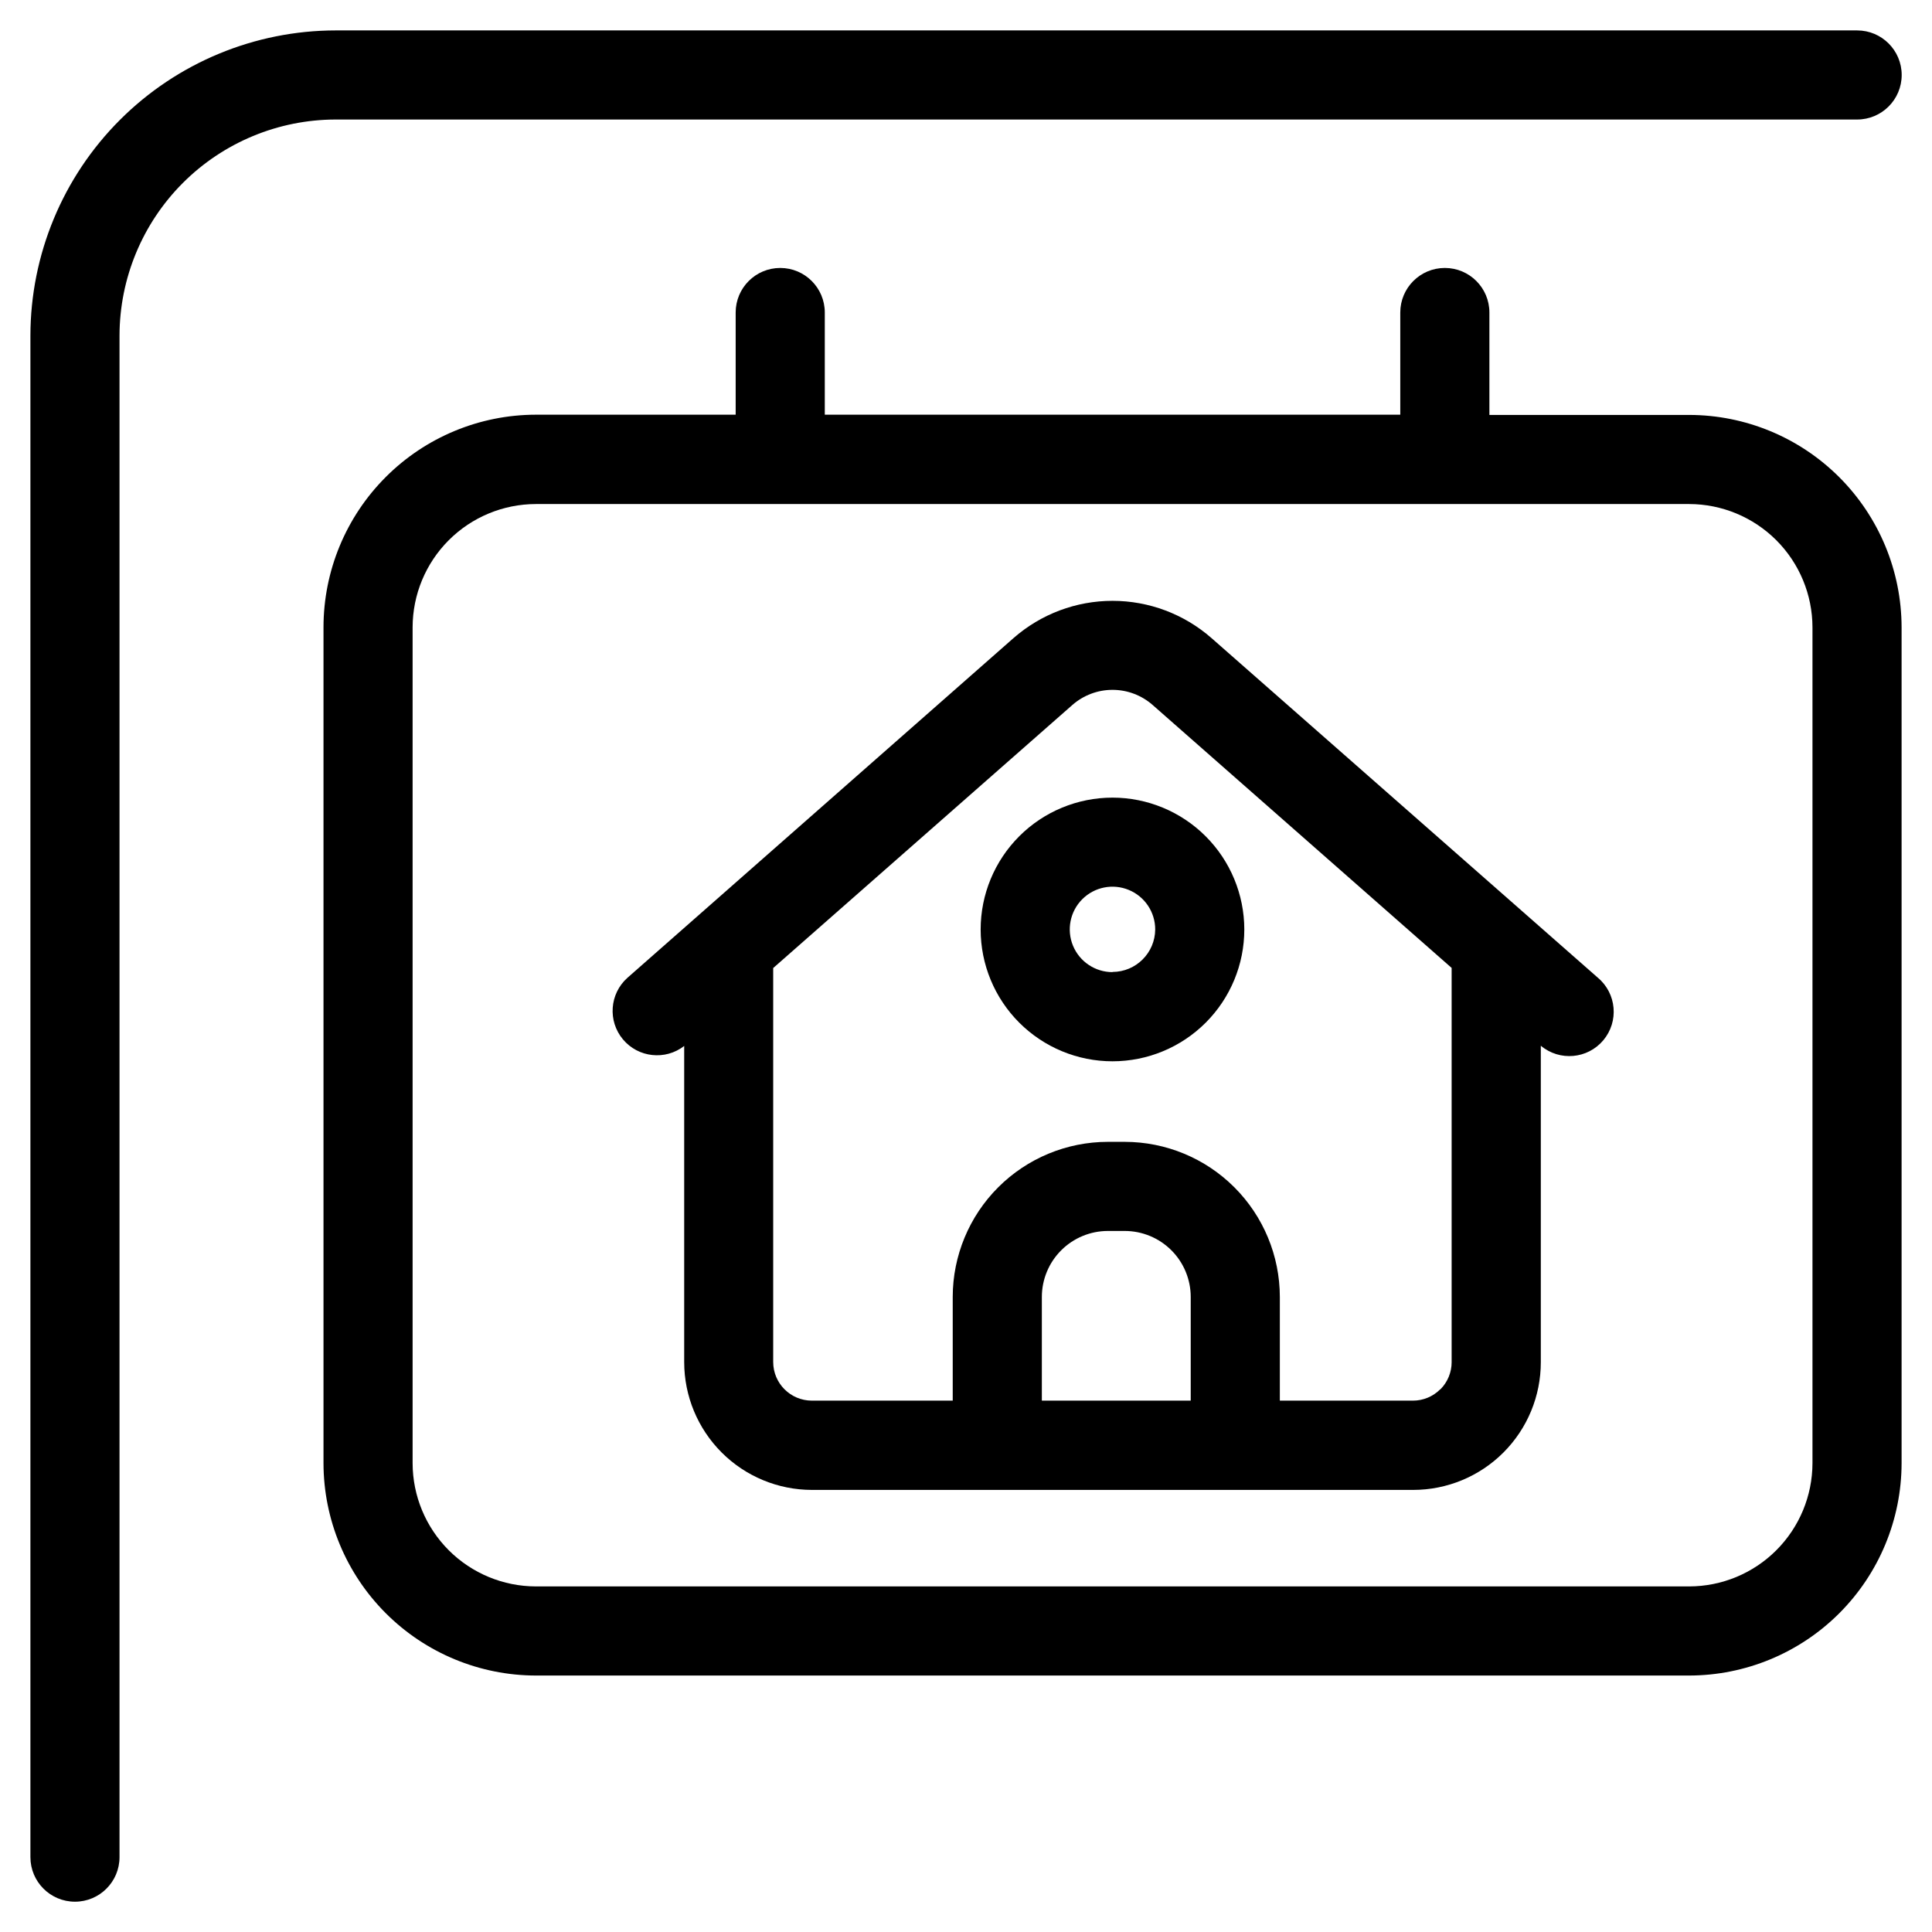
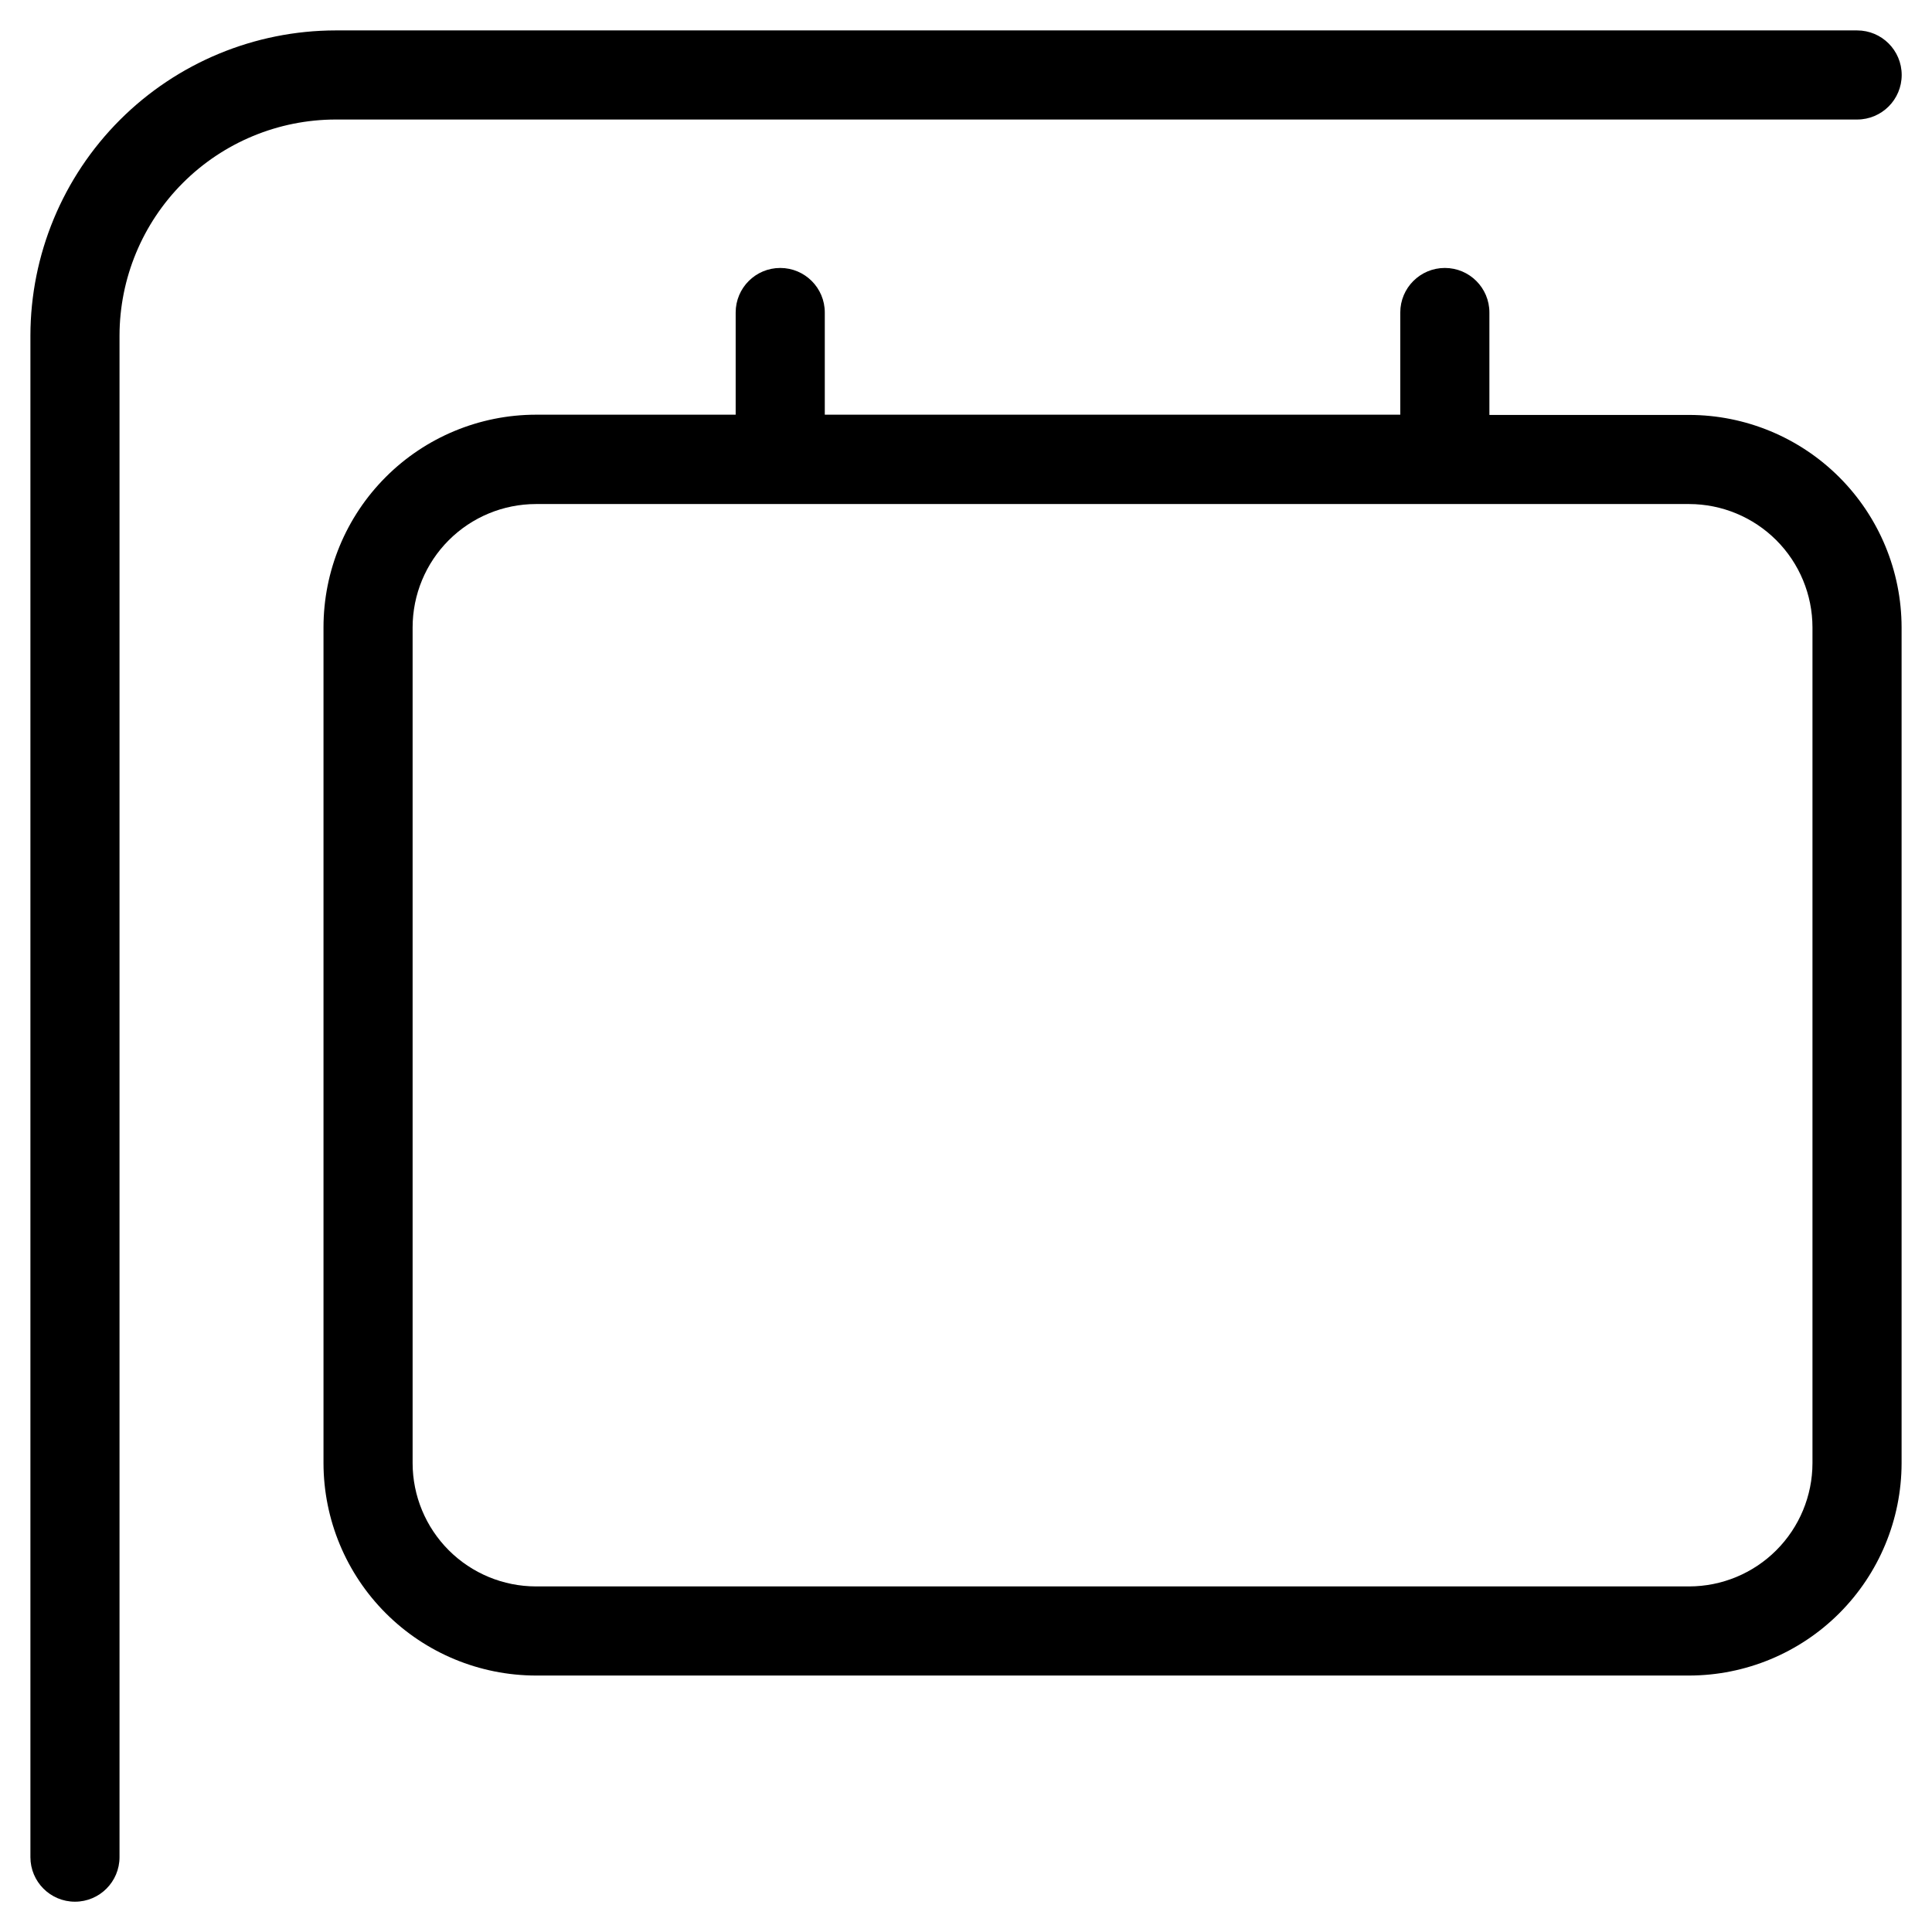
<svg xmlns="http://www.w3.org/2000/svg" fill="#000000" width="800px" height="800px" version="1.1" viewBox="144 144 512 512">
  <g>
    <path d="m636.16 152.06h-403.21c-21.445 0.023-42.008 8.555-57.172 23.719s-23.695 35.727-23.719 57.172v403.21c0 6.519 5.285 11.809 11.809 11.809 6.519 0 11.805-5.289 11.805-11.809v-403.21c0.02-15.184 6.059-29.742 16.797-40.48 10.738-10.738 25.297-16.777 40.48-16.797h403.21c6.519 0 11.809-5.285 11.809-11.805 0-6.523-5.289-11.809-11.809-11.809z" />
-     <path d="m465.05 313.09c-7.258-6.356-16.574-9.863-26.223-9.863-9.648 0-18.969 3.508-26.223 9.863l-102.35 90.059c-4.711 4.231-5.227 11.43-1.172 16.289 4.059 4.859 11.238 5.633 16.238 1.754v83.805c0.008 8.973 3.578 17.578 9.926 23.926 6.344 6.348 14.949 9.914 23.926 9.922h159.31c8.98 0.004 17.598-3.562 23.945-9.914 6.348-6.352 9.914-14.969 9.906-23.949v-83.852c4.977 4.172 12.395 3.519 16.57-1.457 4.172-4.981 3.519-12.398-1.457-16.57zm-5.496 202.09-39.453 0.004v-27.492c0.008-4.633 1.852-9.078 5.133-12.352 3.277-3.277 7.723-5.117 12.355-5.121h4.488c4.633 0.004 9.078 1.844 12.352 5.121 3.277 3.277 5.121 7.719 5.125 12.352zm66.125-3.008v0.004c-1.914 1.93-4.523 3.012-7.242 3.008h-35.266v-27.492c-0.016-10.895-4.348-21.336-12.051-29.043-7.703-7.703-18.148-12.035-29.043-12.047h-4.488c-10.895 0.008-21.344 4.34-29.051 12.043s-12.043 18.152-12.055 29.047v27.488l-37.344 0.004c-5.648-0.012-10.227-4.586-10.234-10.234v-104.41l79.285-69.715c2.941-2.582 6.723-4.008 10.637-4.008 3.914 0 7.691 1.426 10.633 4.008l79.238 69.684v104.45h0.004c0.004 2.707-1.066 5.305-2.977 7.227z" />
-     <path d="m438.82 355.38c-9.266 0-18.156 3.684-24.707 10.234-6.551 6.555-10.23 15.441-10.23 24.707 0.004 9.266 3.684 18.152 10.238 24.703 6.555 6.551 15.441 10.23 24.707 10.23 9.27-0.004 18.152-3.688 24.703-10.242 6.551-6.555 10.227-15.445 10.223-24.711-0.012-9.262-3.695-18.137-10.246-24.684-6.551-6.547-15.43-10.23-24.688-10.238zm0 46.242c-4.578 0-8.707-2.758-10.461-6.988-1.75-4.231-0.781-9.098 2.457-12.336 3.234-3.238 8.105-4.207 12.336-2.453 4.231 1.75 6.988 5.879 6.988 10.457-0.035 6.231-5.09 11.262-11.32 11.273z" />
    <path d="m591.64 253.96h-52.934v-27.145c0-6.519-5.285-11.805-11.809-11.805-6.519 0-11.809 5.285-11.809 11.805v27.078l-152.51 0.004v-27.082c0-6.519-5.285-11.805-11.809-11.805-6.519 0-11.809 5.285-11.809 11.805v27.078l-52.93 0.004c-14.938 0.016-29.258 5.961-39.812 16.531-10.559 10.566-16.488 24.895-16.488 39.832v221.49c0.02 14.922 5.961 29.23 16.516 39.781 10.555 10.551 24.859 16.484 39.785 16.504h305.61c14.922-0.02 29.23-5.953 39.785-16.504 10.555-10.551 16.492-24.859 16.516-39.781v-221.49c-0.02-14.926-5.957-29.238-16.512-39.793-10.555-10.555-24.863-16.492-39.789-16.508zm32.684 277.79c-0.012 8.66-3.461 16.965-9.59 23.09-6.125 6.125-14.434 9.57-23.094 9.578h-305.61c-8.664-0.008-16.969-3.453-23.098-9.578-6.125-6.125-9.574-14.43-9.586-23.09v-221.49c0.008-8.668 3.453-16.977 9.582-23.102 6.129-6.129 14.438-9.574 23.102-9.582h305.61c8.664 0.012 16.969 3.457 23.098 9.586 6.125 6.125 9.574 14.434 9.586 23.098z" />
  </g>
</svg>